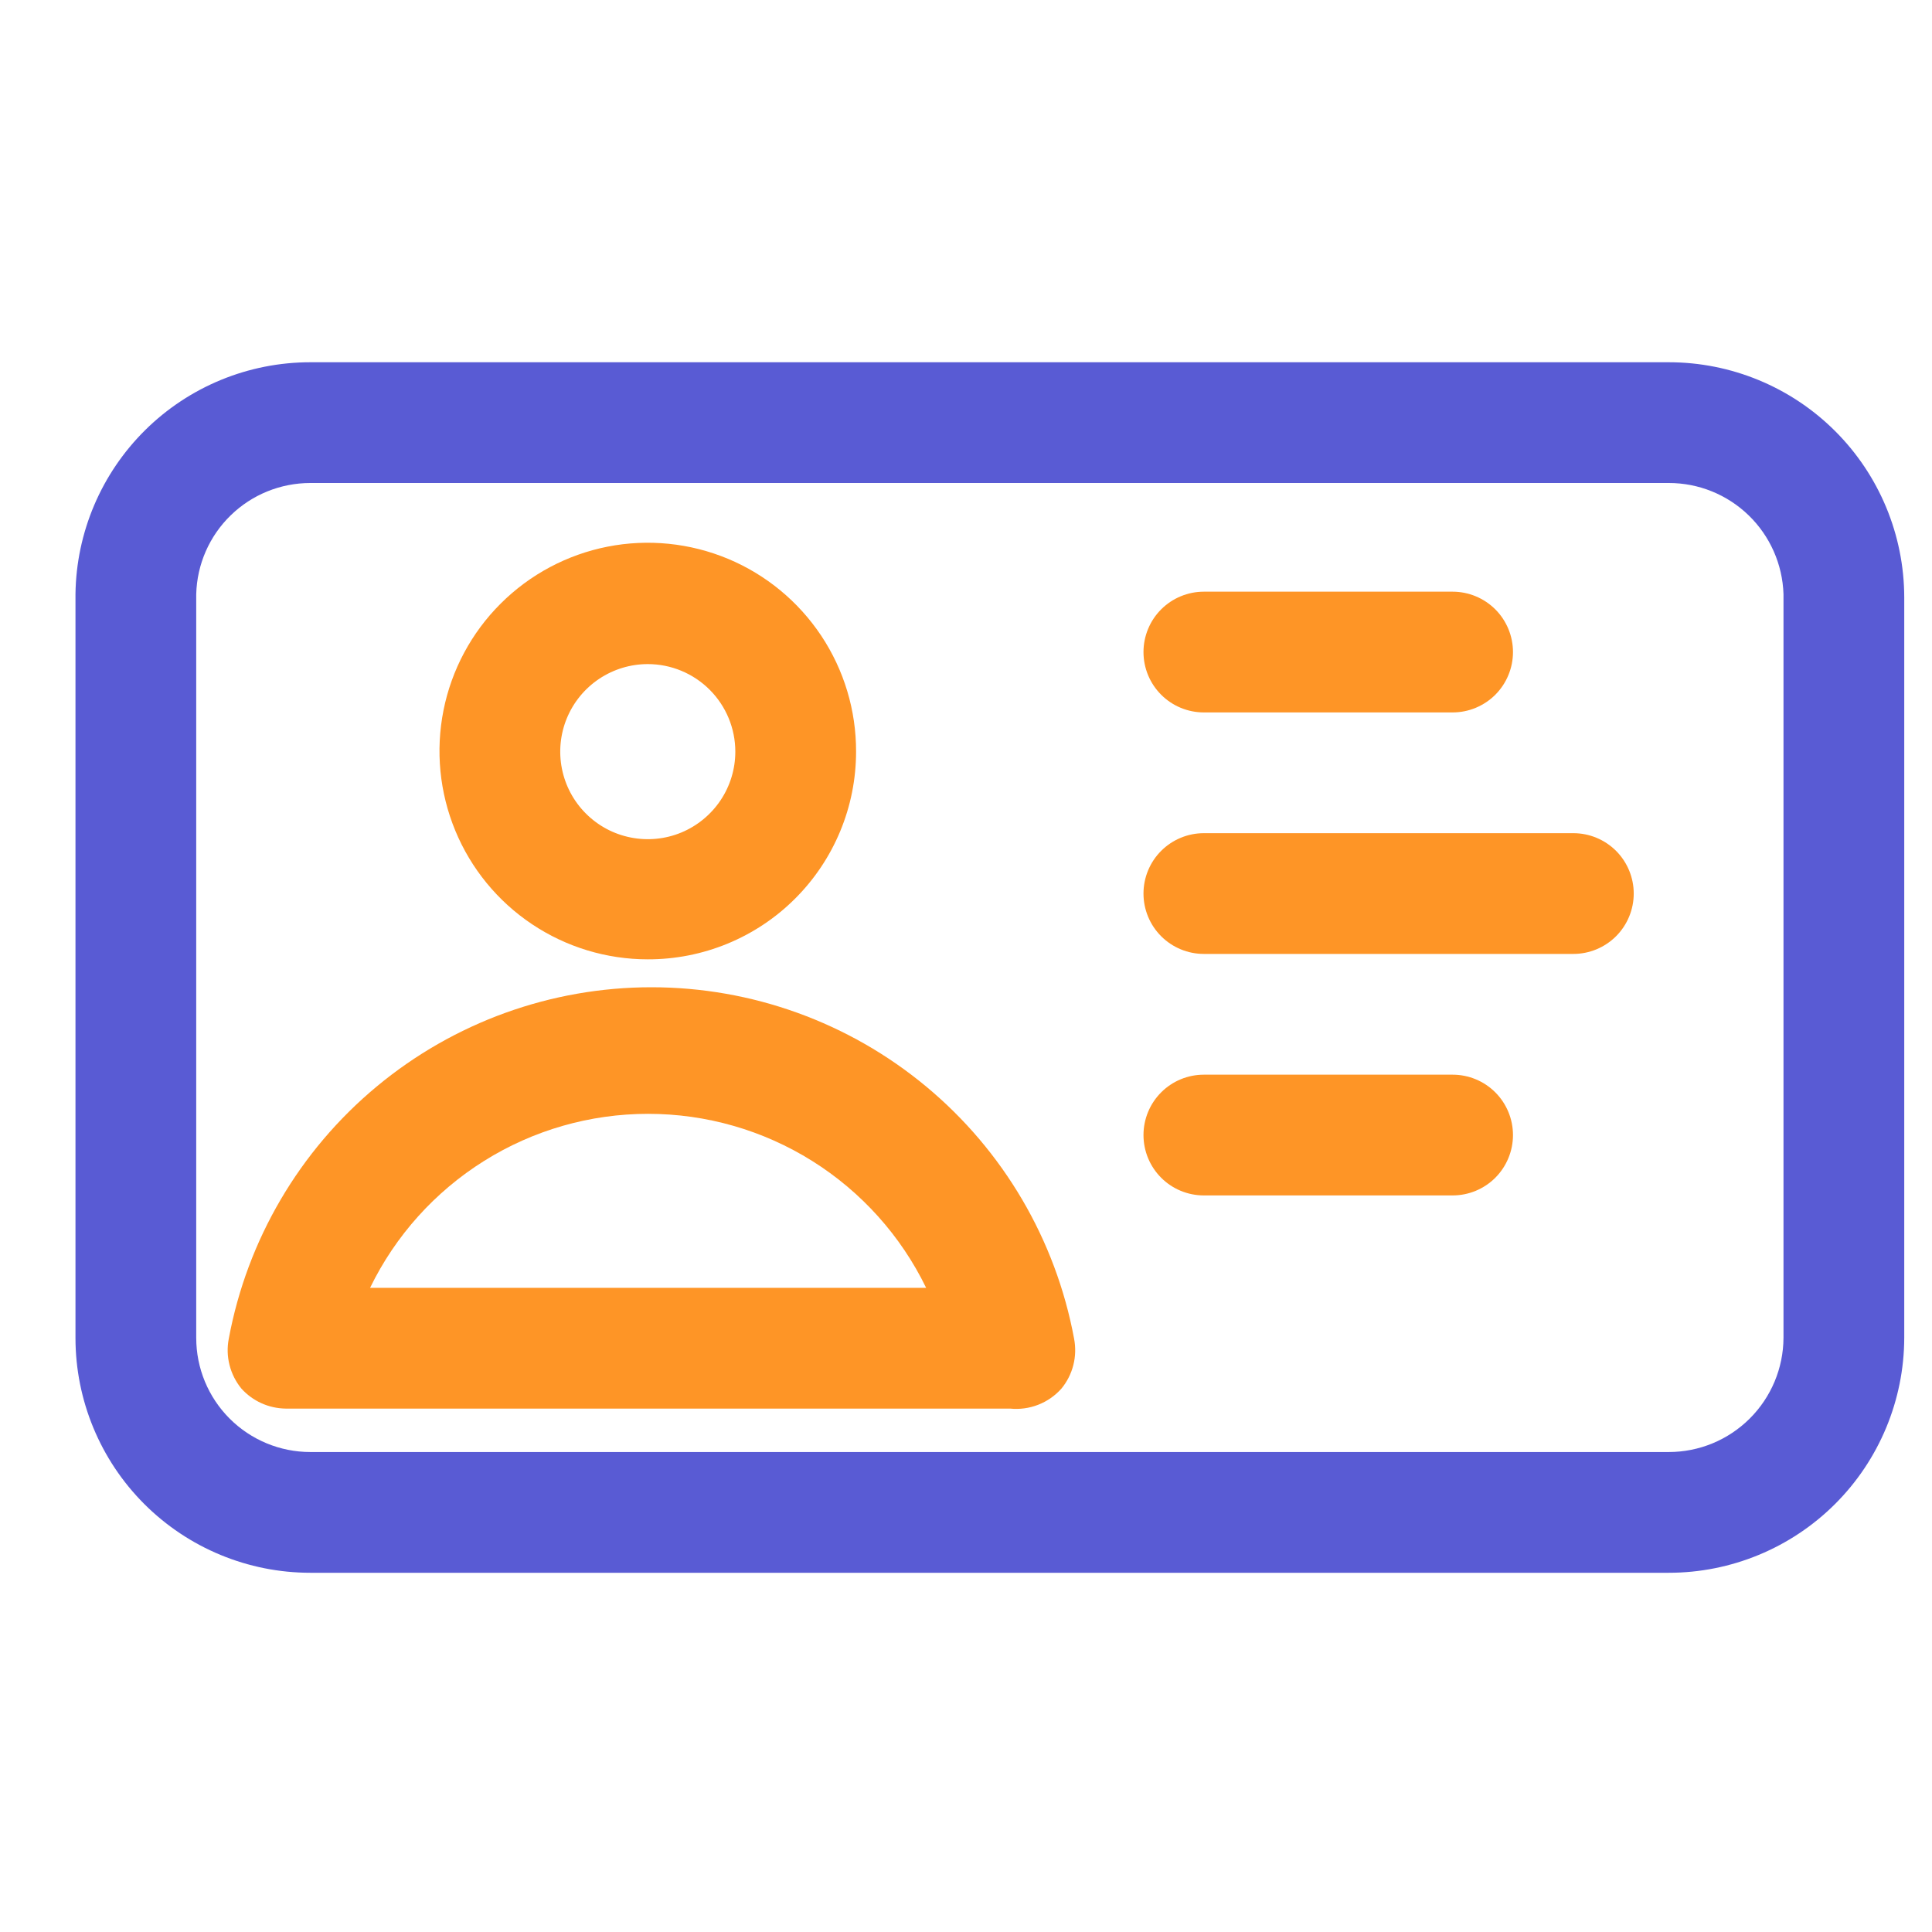
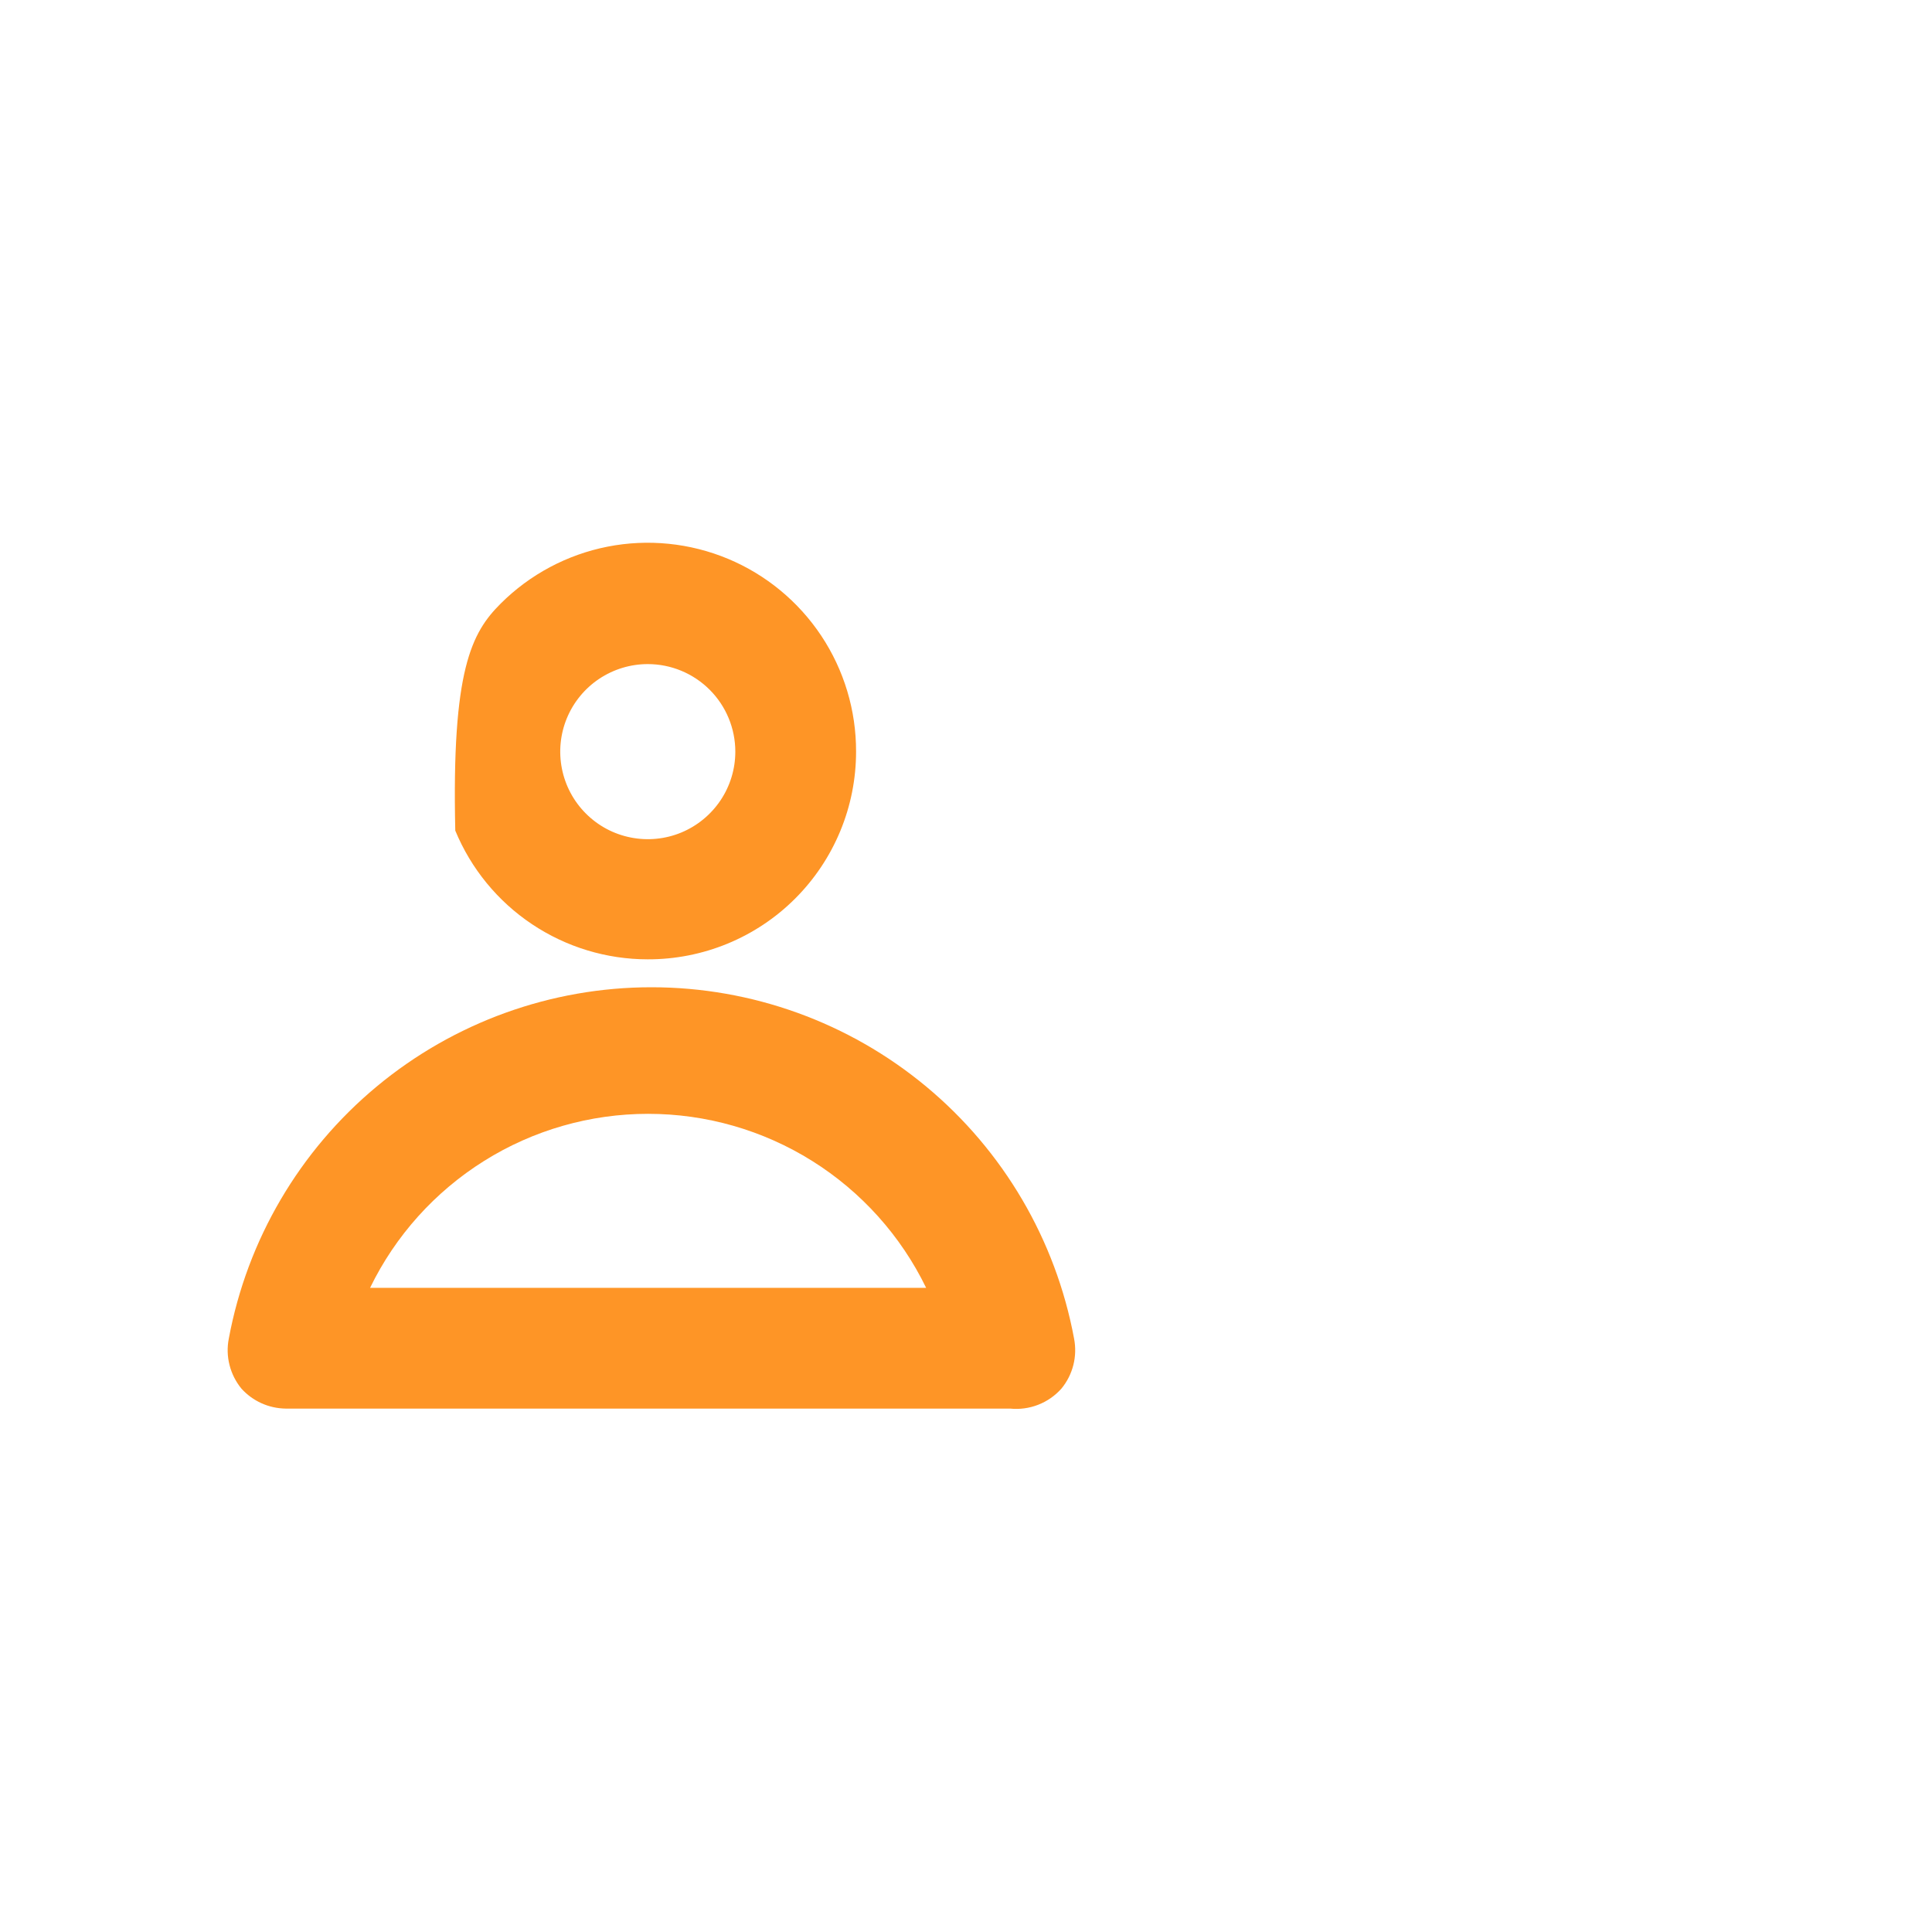
<svg xmlns="http://www.w3.org/2000/svg" width="60" height="60" viewBox="0 0 60 60" fill="none">
-   <path d="M20.117 29.793C18.837 29.793 17.586 29.413 16.521 28.701C15.457 27.99 14.628 26.979 14.139 25.795C13.65 24.612 13.523 23.311 13.774 22.055C14.025 20.8 14.643 19.647 15.55 18.744C16.456 17.84 17.611 17.225 18.867 16.977C20.123 16.73 21.424 16.861 22.606 17.353C23.787 17.846 24.796 18.678 25.505 19.744C26.213 20.81 26.59 22.063 26.586 23.343C26.586 24.192 26.419 25.032 26.093 25.816C25.768 26.599 25.291 27.311 24.69 27.91C24.089 28.51 23.376 28.984 22.591 29.307C21.806 29.63 20.966 29.795 20.117 29.793ZM20.117 20.624C19.579 20.624 19.054 20.784 18.607 21.082C18.16 21.381 17.811 21.806 17.605 22.303C17.4 22.799 17.346 23.346 17.451 23.873C17.556 24.401 17.814 24.885 18.195 25.265C18.575 25.646 19.059 25.905 19.587 26.009C20.114 26.114 20.661 26.061 21.158 25.855C21.654 25.649 22.079 25.3 22.378 24.853C22.677 24.406 22.836 23.881 22.836 23.343C22.836 22.622 22.549 21.93 22.04 21.421C21.53 20.911 20.838 20.624 20.117 20.624Z" fill="#FE9526" />
+   <path d="M20.117 29.793C18.837 29.793 17.586 29.413 16.521 28.701C15.457 27.99 14.628 26.979 14.139 25.795C14.025 20.8 14.643 19.647 15.55 18.744C16.456 17.84 17.611 17.225 18.867 16.977C20.123 16.73 21.424 16.861 22.606 17.353C23.787 17.846 24.796 18.678 25.505 19.744C26.213 20.81 26.59 22.063 26.586 23.343C26.586 24.192 26.419 25.032 26.093 25.816C25.768 26.599 25.291 27.311 24.69 27.91C24.089 28.51 23.376 28.984 22.591 29.307C21.806 29.63 20.966 29.795 20.117 29.793ZM20.117 20.624C19.579 20.624 19.054 20.784 18.607 21.082C18.16 21.381 17.811 21.806 17.605 22.303C17.4 22.799 17.346 23.346 17.451 23.873C17.556 24.401 17.814 24.885 18.195 25.265C18.575 25.646 19.059 25.905 19.587 26.009C20.114 26.114 20.661 26.061 21.158 25.855C21.654 25.649 22.079 25.3 22.378 24.853C22.677 24.406 22.836 23.881 22.836 23.343C22.836 22.622 22.549 21.93 22.04 21.421C21.53 20.911 20.838 20.624 20.117 20.624Z" fill="#FE9526" />
  <path d="M31.368 43.745H8.868C8.61 43.741 8.355 43.685 8.119 43.578C7.884 43.472 7.673 43.318 7.499 43.126C7.323 42.912 7.196 42.661 7.128 42.392C7.059 42.123 7.052 41.842 7.106 41.569C7.676 38.505 9.3 35.736 11.697 33.744C14.095 31.751 17.113 30.66 20.231 30.66C23.348 30.66 26.367 31.751 28.764 33.744C31.161 35.736 32.786 38.505 33.356 41.569C33.409 41.842 33.402 42.123 33.334 42.392C33.266 42.661 33.139 42.912 32.962 43.126C32.764 43.348 32.517 43.52 32.24 43.627C31.963 43.735 31.664 43.775 31.368 43.745ZM11.493 39.995H28.762C27.975 38.374 26.747 37.009 25.221 36.053C23.694 35.097 21.929 34.591 20.128 34.591C18.326 34.591 16.561 35.097 15.035 36.053C13.508 37.009 12.28 38.374 11.493 39.995Z" fill="#FE9526" />
-   <path d="M51.825 48.844H9.637C7.703 48.844 5.848 48.075 4.48 46.708C3.112 45.34 2.344 43.484 2.344 41.55V18.45C2.368 16.532 3.148 14.701 4.513 13.353C5.878 12.005 7.719 11.25 9.637 11.25H51.825C53.761 11.25 55.618 12.018 56.989 13.385C58.36 14.752 59.133 16.608 59.138 18.544V41.55C59.133 43.486 58.36 45.341 56.989 46.709C55.618 48.076 53.761 48.844 51.825 48.844ZM9.637 15C8.714 15 7.826 15.36 7.164 16.005C6.502 16.649 6.118 17.526 6.094 18.45V41.55C6.094 42.49 6.467 43.391 7.132 44.056C7.796 44.72 8.698 45.094 9.637 45.094H51.825C52.767 45.094 53.67 44.721 54.337 44.057C55.005 43.393 55.383 42.492 55.388 41.55V18.45C55.358 17.525 54.97 16.647 54.305 16.003C53.64 15.359 52.751 14.999 51.825 15H9.637Z" fill="#595BD4" />
-   <path d="M45.112 22.125H37.387C36.889 22.125 36.413 21.927 36.061 21.576C35.709 21.224 35.512 20.747 35.512 20.25C35.512 19.753 35.709 19.276 36.061 18.924C36.413 18.573 36.889 18.375 37.387 18.375H45.112C45.609 18.375 46.086 18.573 46.438 18.924C46.789 19.276 46.987 19.753 46.987 20.25C46.987 20.747 46.789 21.224 46.438 21.576C46.086 21.927 45.609 22.125 45.112 22.125ZM48.862 29.625H37.387C36.889 29.625 36.413 29.427 36.061 29.076C35.709 28.724 35.512 28.247 35.512 27.75C35.512 27.253 35.709 26.776 36.061 26.424C36.413 26.073 36.889 25.875 37.387 25.875H48.862C49.359 25.875 49.836 26.073 50.188 26.424C50.539 26.776 50.737 27.253 50.737 27.75C50.737 28.247 50.539 28.724 50.188 29.076C49.836 29.427 49.359 29.625 48.862 29.625ZM45.112 37.125H37.387C36.889 37.125 36.413 36.928 36.061 36.576C35.709 36.224 35.512 35.747 35.512 35.25C35.512 34.753 35.709 34.276 36.061 33.924C36.413 33.572 36.889 33.375 37.387 33.375H45.112C45.609 33.375 46.086 33.572 46.438 33.924C46.789 34.276 46.987 34.753 46.987 35.25C46.987 35.747 46.789 36.224 46.438 36.576C46.086 36.928 45.609 37.125 45.112 37.125Z" fill="#FE9526" />
</svg>